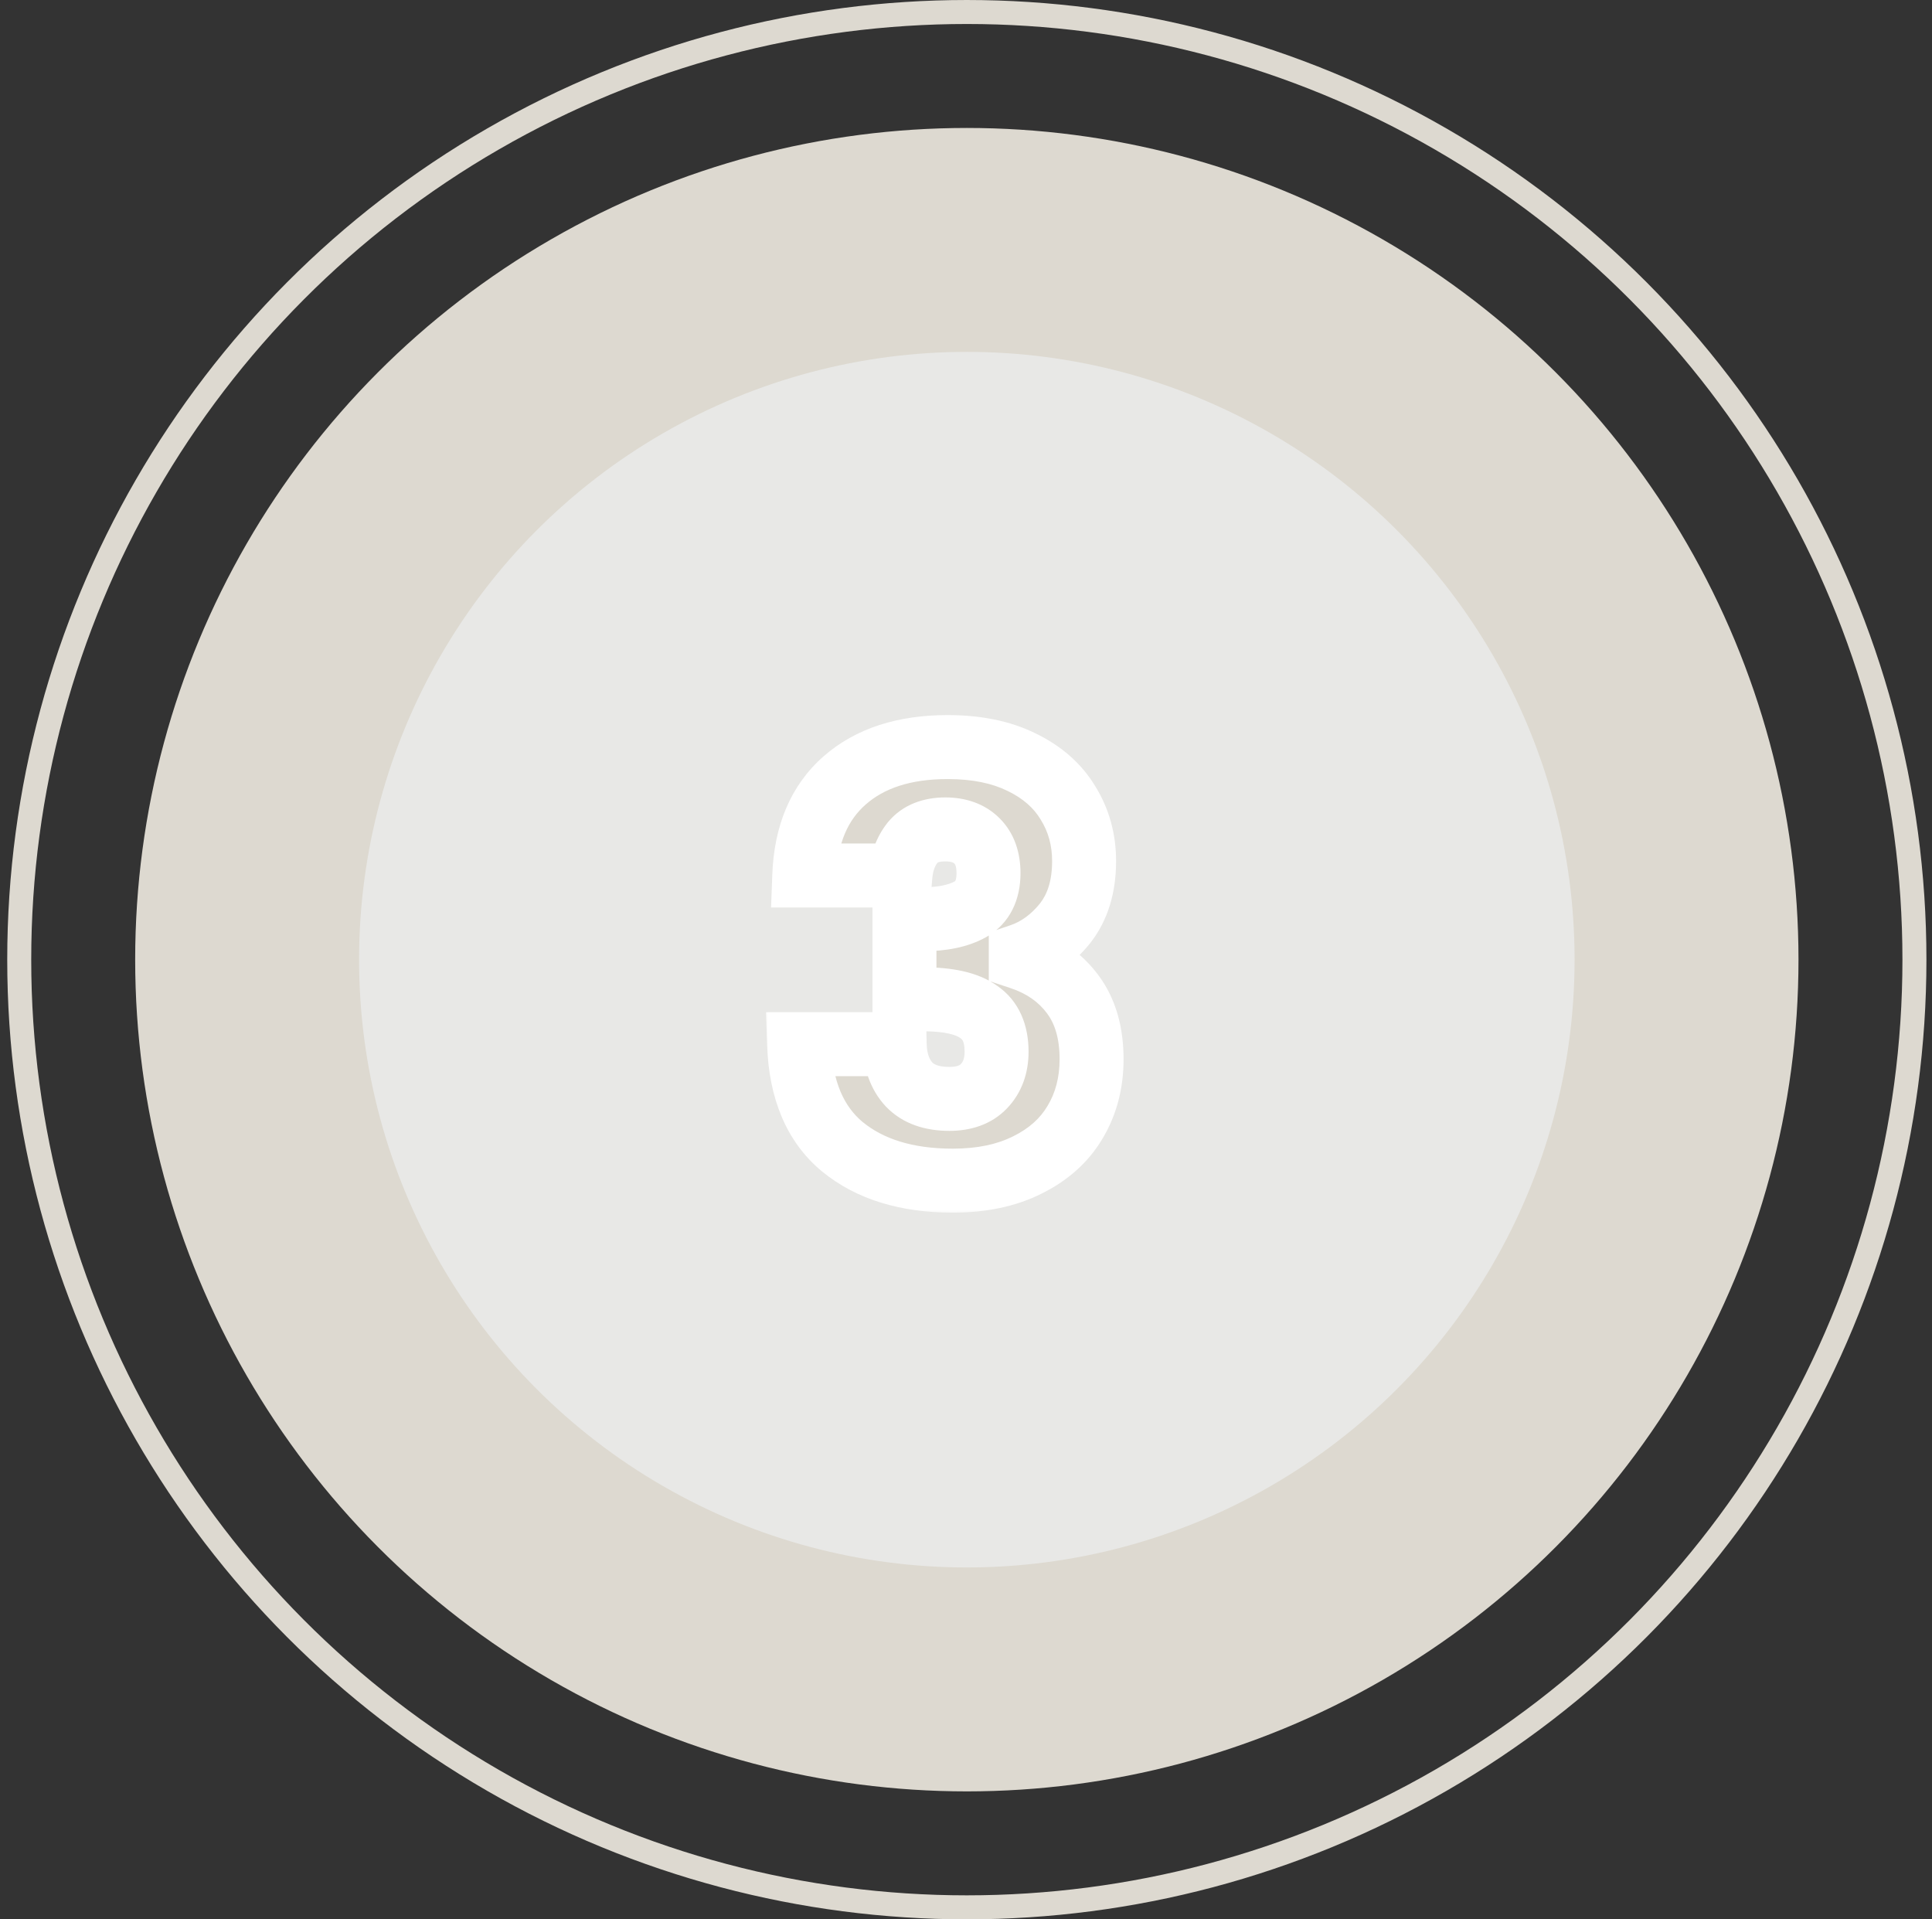
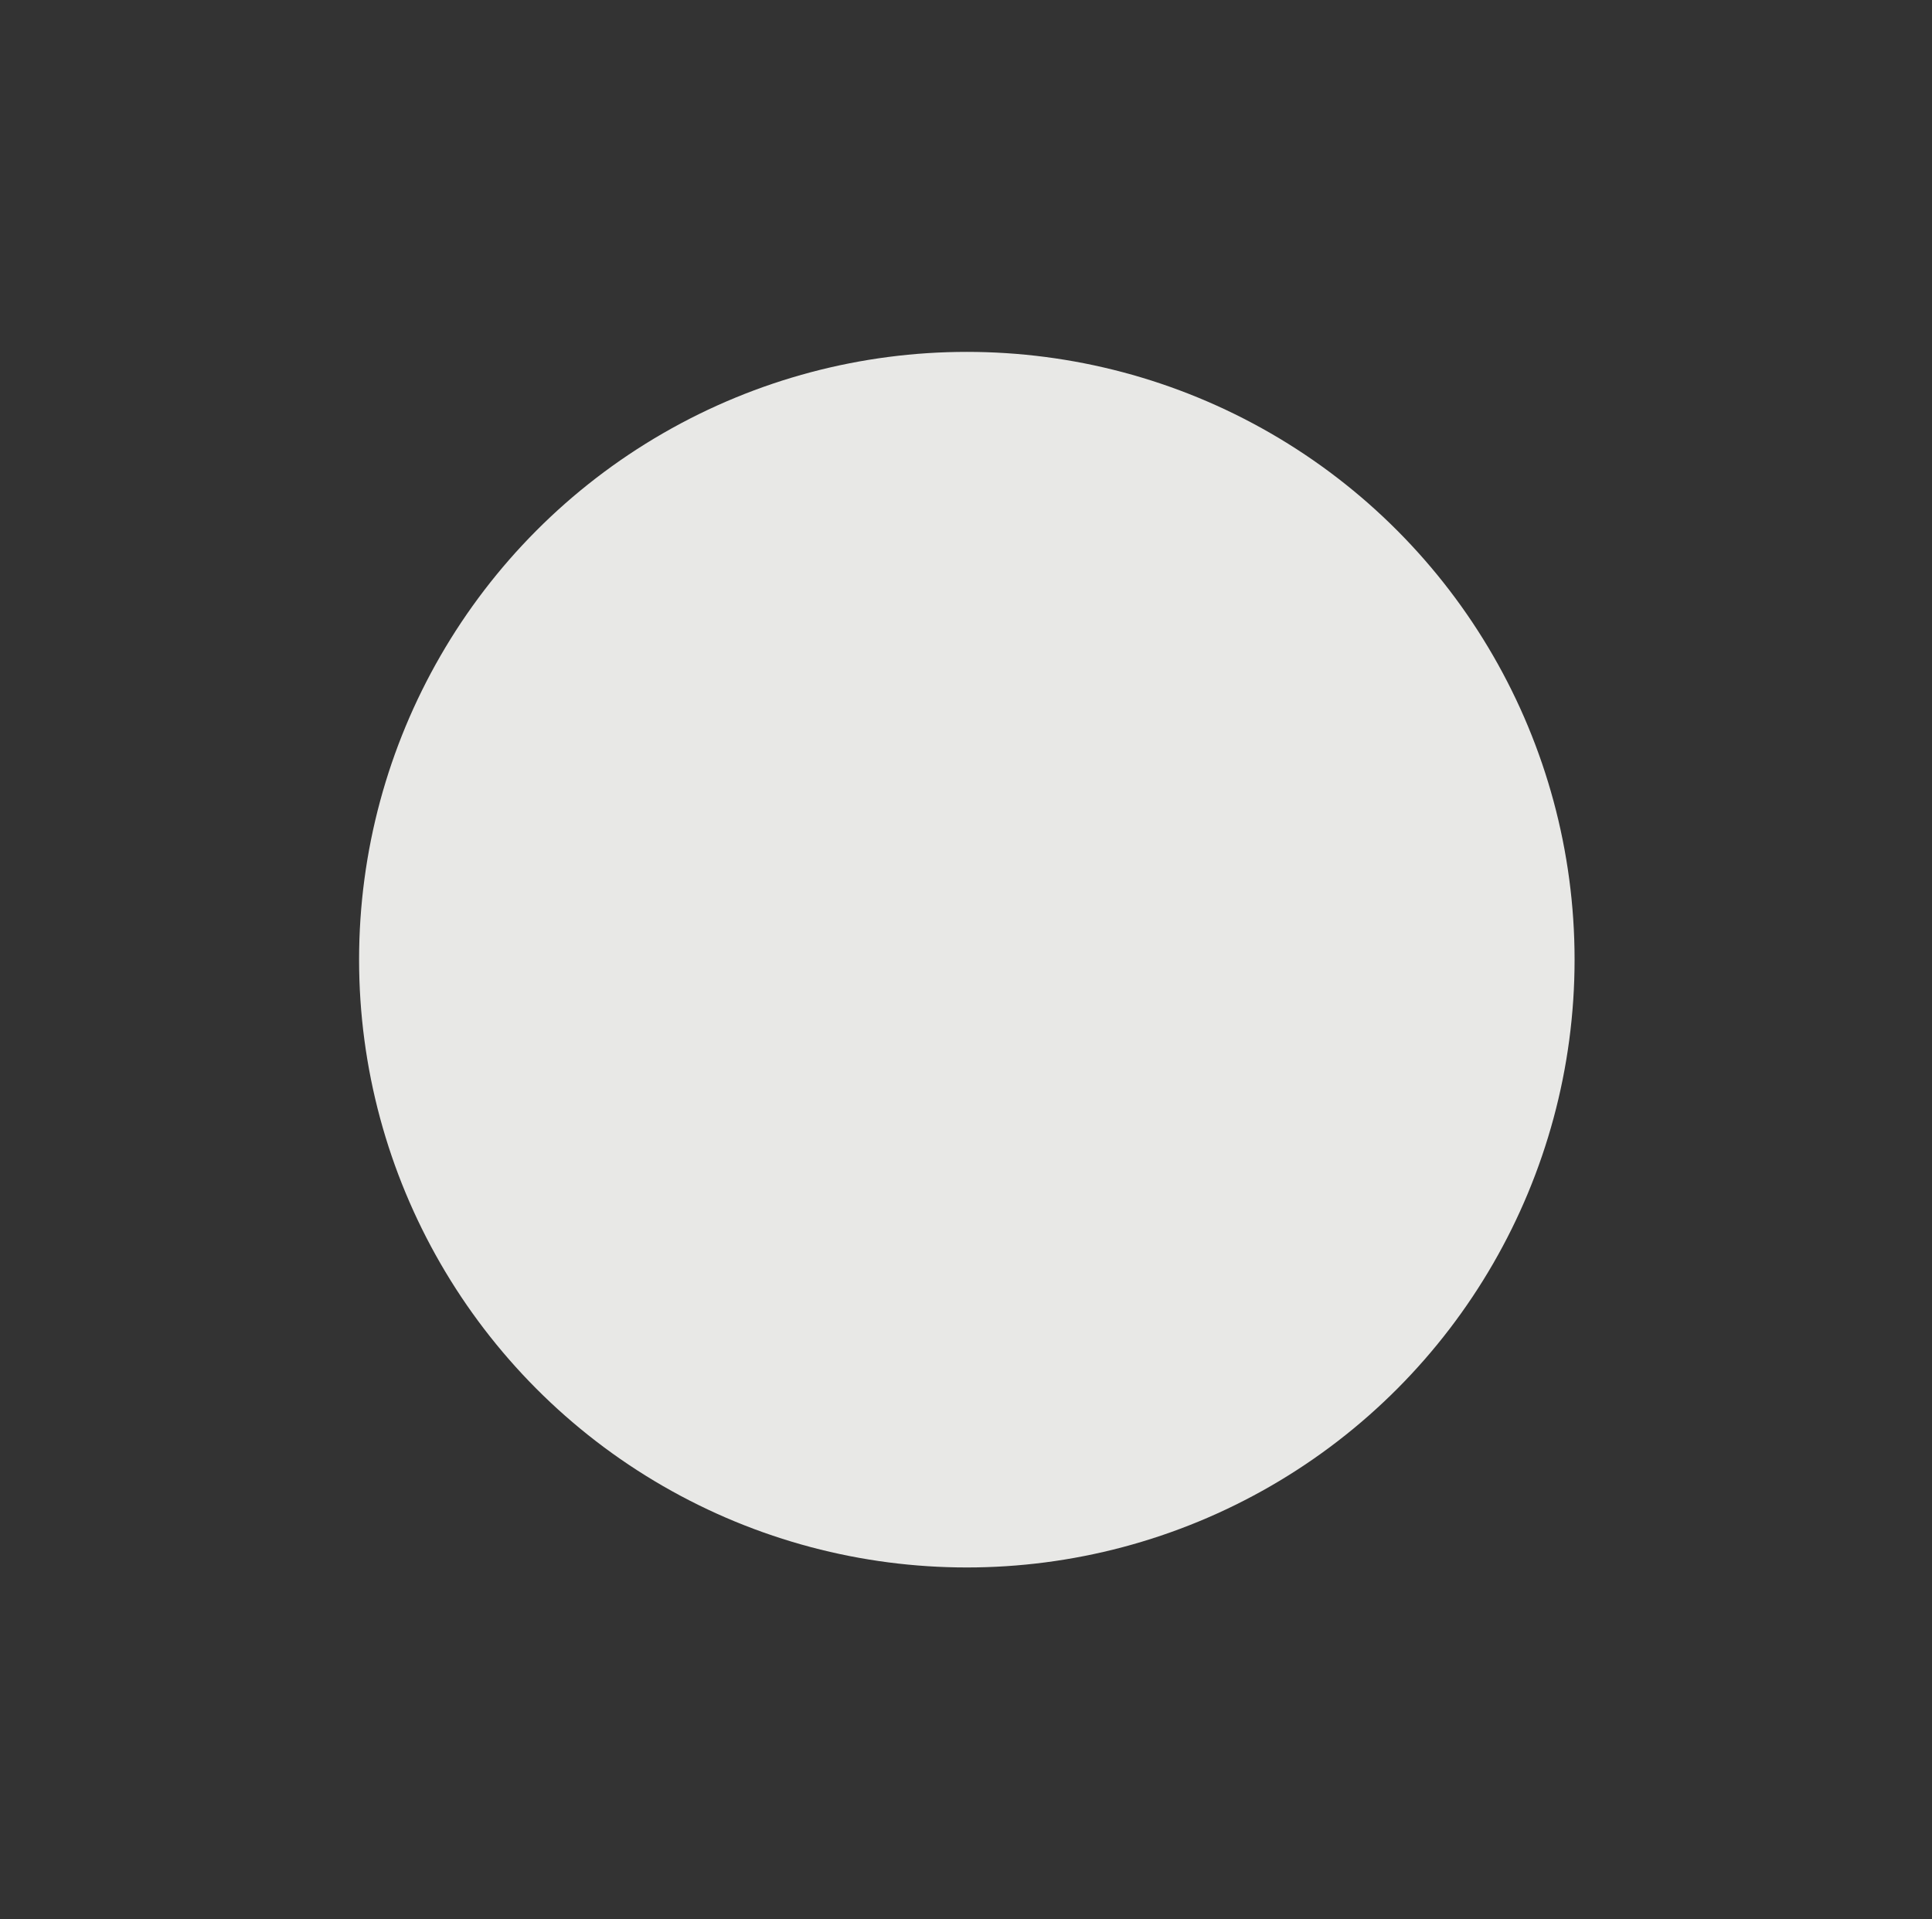
<svg xmlns="http://www.w3.org/2000/svg" width="151" height="150" viewBox="0 0 151 150" fill="none">
  <rect x="0" y="0" width="151" height="150" fill="#333333" stroke="none" />
-   <circle cx="75.565" cy="75" r="74.062" stroke="url(#paint0_linear_3297_245)" stroke-width="1.875" />
-   <circle cx="75.565" cy="75" r="65" fill="#DDD9D0" />
  <circle cx="75.565" cy="75" r="47.5" fill="#E8E8E6" />
  <mask id="path-4-outside-1_3297_245" maskUnits="userSpaceOnUse" x="59.565" y="55" width="29" height="40" fill="black">
    <rect fill="white" x="59.565" y="55" width="29" height="40" />
-     <path d="M62.86 68.42C62.98 65.21 64.03 62.735 66.01 60.995C67.99 59.255 70.675 58.385 74.065 58.385C76.315 58.385 78.235 58.775 79.825 59.555C81.445 60.335 82.66 61.4 83.47 62.75C84.31 64.1 84.73 65.615 84.73 67.295C84.73 69.275 84.235 70.895 83.245 72.155C82.255 73.385 81.1 74.225 79.78 74.675V74.855C81.49 75.425 82.84 76.37 83.83 77.69C84.82 79.01 85.315 80.705 85.315 82.775C85.315 84.635 84.88 86.285 84.01 87.725C83.17 89.135 81.925 90.245 80.275 91.055C78.655 91.865 76.72 92.27 74.47 92.27C70.87 92.27 67.99 91.385 65.83 89.615C63.7 87.845 62.575 85.175 62.455 81.605H69.925C69.955 82.925 70.33 83.975 71.05 84.755C71.77 85.505 72.82 85.88 74.2 85.88C75.37 85.88 76.27 85.55 76.9 84.89C77.56 84.2 77.89 83.3 77.89 82.19C77.89 80.75 77.425 79.715 76.495 79.085C75.595 78.425 74.14 78.095 72.13 78.095H70.69V71.84H72.13C73.66 71.84 74.89 71.585 75.82 71.075C76.78 70.535 77.26 69.59 77.26 68.24C77.26 67.16 76.96 66.32 76.36 65.72C75.76 65.12 74.935 64.82 73.885 64.82C72.745 64.82 71.89 65.165 71.32 65.855C70.78 66.545 70.465 67.4 70.375 68.42H62.86Z" />
  </mask>
-   <path d="M62.86 68.42C62.98 65.21 64.03 62.735 66.01 60.995C67.99 59.255 70.675 58.385 74.065 58.385C76.315 58.385 78.235 58.775 79.825 59.555C81.445 60.335 82.66 61.4 83.47 62.75C84.31 64.1 84.73 65.615 84.73 67.295C84.73 69.275 84.235 70.895 83.245 72.155C82.255 73.385 81.1 74.225 79.78 74.675V74.855C81.49 75.425 82.84 76.37 83.83 77.69C84.82 79.01 85.315 80.705 85.315 82.775C85.315 84.635 84.88 86.285 84.01 87.725C83.17 89.135 81.925 90.245 80.275 91.055C78.655 91.865 76.72 92.27 74.47 92.27C70.87 92.27 67.99 91.385 65.83 89.615C63.7 87.845 62.575 85.175 62.455 81.605H69.925C69.955 82.925 70.33 83.975 71.05 84.755C71.77 85.505 72.82 85.88 74.2 85.88C75.37 85.88 76.27 85.55 76.9 84.89C77.56 84.2 77.89 83.3 77.89 82.19C77.89 80.75 77.425 79.715 76.495 79.085C75.595 78.425 74.14 78.095 72.13 78.095H70.69V71.84H72.13C73.66 71.84 74.89 71.585 75.82 71.075C76.78 70.535 77.26 69.59 77.26 68.24C77.26 67.16 76.96 66.32 76.36 65.72C75.76 65.12 74.935 64.82 73.885 64.82C72.745 64.82 71.89 65.165 71.32 65.855C70.78 66.545 70.465 67.4 70.375 68.42H62.86Z" fill="#DDD9D0" />
-   <path d="M62.86 68.42L60.362 68.327L60.265 70.92H62.86V68.42ZM66.01 60.995L67.661 62.873L67.661 62.873L66.01 60.995ZM79.825 59.555L78.724 61.8L78.733 61.803L78.741 61.807L79.825 59.555ZM83.47 62.75L81.327 64.036L81.337 64.054L81.348 64.071L83.47 62.75ZM83.245 72.155L85.193 73.722L85.202 73.711L85.211 73.7L83.245 72.155ZM79.78 74.675L78.974 72.309L77.28 72.886V74.675H79.78ZM79.78 74.855H77.28V76.657L78.99 77.227L79.78 74.855ZM84.01 87.725L81.871 86.432L81.867 86.439L81.863 86.445L84.01 87.725ZM80.275 91.055L79.174 88.811L79.166 88.815L79.157 88.819L80.275 91.055ZM65.83 89.615L64.233 91.538L64.239 91.543L64.246 91.549L65.83 89.615ZM62.455 81.605V79.105H59.87L59.957 81.689L62.455 81.605ZM69.925 81.605L72.425 81.548L72.369 79.105H69.925V81.605ZM71.05 84.755L69.213 86.451L69.23 86.469L69.247 86.486L71.05 84.755ZM76.9 84.89L75.094 83.162L75.092 83.164L76.9 84.89ZM76.495 79.085L75.017 81.101L75.055 81.129L75.093 81.155L76.495 79.085ZM70.69 78.095H68.19V80.595H70.69V78.095ZM70.69 71.84V69.34H68.19V71.84H70.69ZM75.82 71.075L77.022 73.267L77.034 73.26L77.046 73.254L75.82 71.075ZM76.36 65.72L78.128 63.952L78.128 63.952L76.36 65.72ZM71.32 65.855L69.393 64.263L69.372 64.288L69.352 64.314L71.32 65.855ZM70.375 68.42V70.92H72.665L72.866 68.64L70.375 68.42ZM62.86 68.42L65.359 68.513C65.459 65.828 66.306 64.063 67.661 62.873L66.01 60.995L64.36 59.117C61.755 61.407 60.502 64.592 60.362 68.327L62.86 68.42ZM66.01 60.995L67.661 62.873C69.066 61.638 71.105 60.885 74.065 60.885V58.385V55.885C70.246 55.885 66.915 56.872 64.36 59.117L66.01 60.995ZM74.065 58.385V60.885C76.034 60.885 77.557 61.227 78.724 61.8L79.825 59.555L80.927 57.31C78.914 56.323 76.597 55.885 74.065 55.885V58.385ZM79.825 59.555L78.741 61.807C79.985 62.407 80.802 63.162 81.327 64.036L83.47 62.75L85.614 61.464C84.519 59.638 82.906 58.263 80.91 57.303L79.825 59.555ZM83.47 62.75L81.348 64.071C81.927 65.001 82.23 66.054 82.23 67.295H84.73H87.23C87.23 65.176 86.694 63.199 85.593 61.429L83.47 62.75ZM84.73 67.295H82.23C82.23 68.85 81.848 69.887 81.28 70.61L83.245 72.155L85.211 73.7C86.623 71.903 87.23 69.7 87.23 67.295H84.73ZM83.245 72.155L81.298 70.588C80.564 71.499 79.788 72.031 78.974 72.309L79.78 74.675L80.587 77.041C82.413 76.419 83.946 75.271 85.193 73.722L83.245 72.155ZM79.78 74.675H77.28V74.855H79.78H82.28V74.675H79.78ZM79.78 74.855L78.99 77.227C80.264 77.651 81.174 78.314 81.83 79.19L83.83 77.69L85.83 76.19C84.507 74.425 82.717 73.198 80.571 72.483L79.78 74.855ZM83.83 77.69L81.83 79.19C82.421 79.978 82.815 81.106 82.815 82.775H85.315H87.815C87.815 80.304 87.22 78.043 85.83 76.19L83.83 77.69ZM85.315 82.775H82.815C82.815 84.229 82.481 85.423 81.871 86.432L84.01 87.725L86.15 89.018C87.28 87.147 87.815 85.041 87.815 82.775H85.315ZM84.01 87.725L81.863 86.445C81.3 87.391 80.443 88.188 79.174 88.811L80.275 91.055L81.377 93.299C83.408 92.302 85.041 90.879 86.158 89.004L84.01 87.725ZM80.275 91.055L79.157 88.819C77.958 89.418 76.424 89.77 74.47 89.77V92.27V94.77C77.016 94.77 79.352 94.312 81.394 93.291L80.275 91.055ZM74.47 92.27V89.77C71.278 89.77 69.012 88.99 67.415 87.681L65.83 89.615L64.246 91.549C66.968 93.78 70.462 94.77 74.47 94.77V92.27ZM65.83 89.615L67.428 87.692C65.996 86.502 65.057 84.598 64.954 81.521L62.455 81.605L59.957 81.689C60.093 85.752 61.404 89.188 64.233 91.538L65.83 89.615ZM62.455 81.605V84.105H69.925V81.605V79.105H62.455V81.605ZM69.925 81.605L67.426 81.662C67.466 83.436 67.987 85.122 69.213 86.451L71.05 84.755L72.887 83.059C72.674 82.828 72.445 82.414 72.425 81.548L69.925 81.605ZM71.05 84.755L69.247 86.486C70.578 87.873 72.372 88.38 74.2 88.38V85.88V83.38C73.269 83.38 72.963 83.137 72.854 83.024L71.05 84.755ZM74.2 85.88V88.38C75.85 88.38 77.483 87.9 78.709 86.616L76.9 84.89L75.092 83.164C75.058 83.2 74.891 83.38 74.2 83.38V85.88ZM76.9 84.89L78.707 86.618C79.884 85.388 80.39 83.832 80.39 82.19H77.89H75.39C75.39 82.769 75.237 83.013 75.094 83.162L76.9 84.89ZM77.89 82.19H80.39C80.39 80.183 79.706 78.24 77.897 77.015L76.495 79.085L75.093 81.155C75.145 81.19 75.39 81.317 75.39 82.19H77.89ZM76.495 79.085L77.974 77.069C76.419 75.929 74.299 75.595 72.13 75.595V78.095V80.595C73.982 80.595 74.772 80.921 75.017 81.101L76.495 79.085ZM72.13 78.095V75.595H70.69V78.095V80.595H72.13V78.095ZM70.69 78.095H73.19V71.84H70.69H68.19V78.095H70.69ZM70.69 71.84V74.34H72.13V71.84V69.34H70.69V71.84ZM72.13 71.84V74.34C73.907 74.34 75.597 74.049 77.022 73.267L75.82 71.075L74.618 68.883C74.184 69.121 73.414 69.34 72.13 69.34V71.84ZM75.82 71.075L77.046 73.254C78.982 72.165 79.76 70.253 79.76 68.24H77.26H74.76C74.76 68.626 74.691 68.79 74.671 68.829C74.662 68.848 74.657 68.852 74.656 68.854C74.654 68.856 74.639 68.871 74.595 68.896L75.82 71.075ZM77.26 68.24H79.76C79.76 66.687 79.316 65.14 78.128 63.952L76.36 65.72L74.593 67.488C74.605 67.5 74.76 67.633 74.76 68.24H77.26ZM76.36 65.72L78.128 63.952C76.953 62.777 75.432 62.32 73.885 62.32V64.82V67.32C74.439 67.32 74.568 67.463 74.593 67.488L76.36 65.72ZM73.885 64.82V62.32C72.221 62.32 70.563 62.847 69.393 64.263L71.32 65.855L73.248 67.447C73.26 67.433 73.271 67.419 73.325 67.397C73.394 67.369 73.563 67.32 73.885 67.32V64.82ZM71.32 65.855L69.352 64.314C68.466 65.445 68.01 66.782 67.885 68.2L70.375 68.42L72.866 68.64C72.921 68.018 73.094 67.644 73.289 67.396L71.32 65.855ZM70.375 68.42V65.92H62.86V68.42V70.92H70.375V68.42Z" fill="white" mask="url(#path-4-outside-1_3297_245)" />
  <defs>
    <linearGradient id="paint0_linear_3297_245" x1="75.565" y1="0" x2="128.378" y2="147.812" gradientUnits="userSpaceOnUse">
      <stop offset="1" stop-color="#DDD9D0" />
    </linearGradient>
  </defs>
</svg>